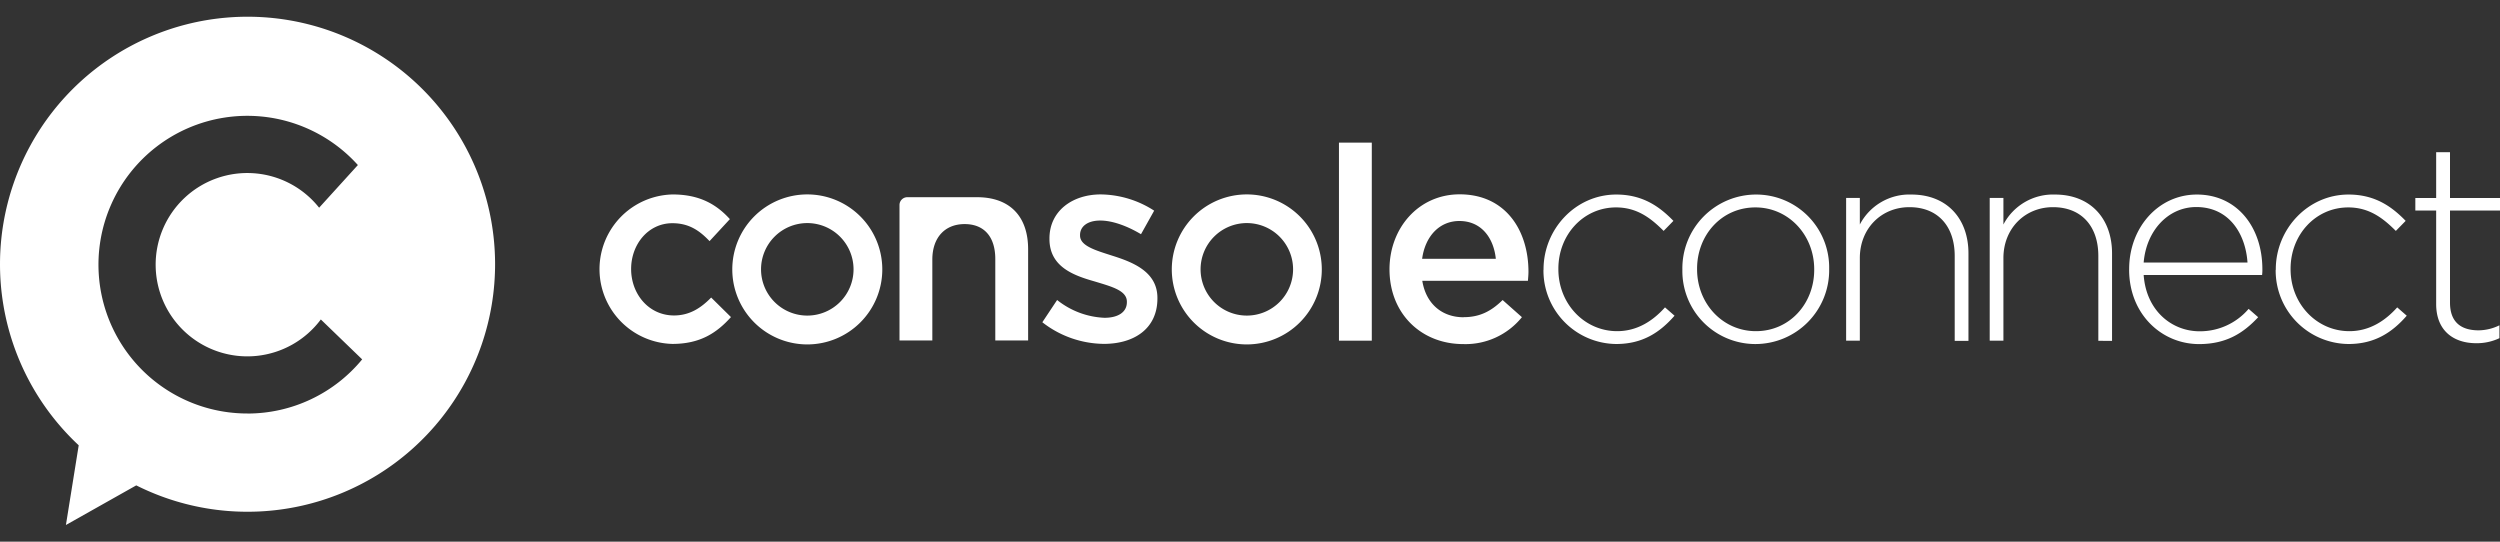
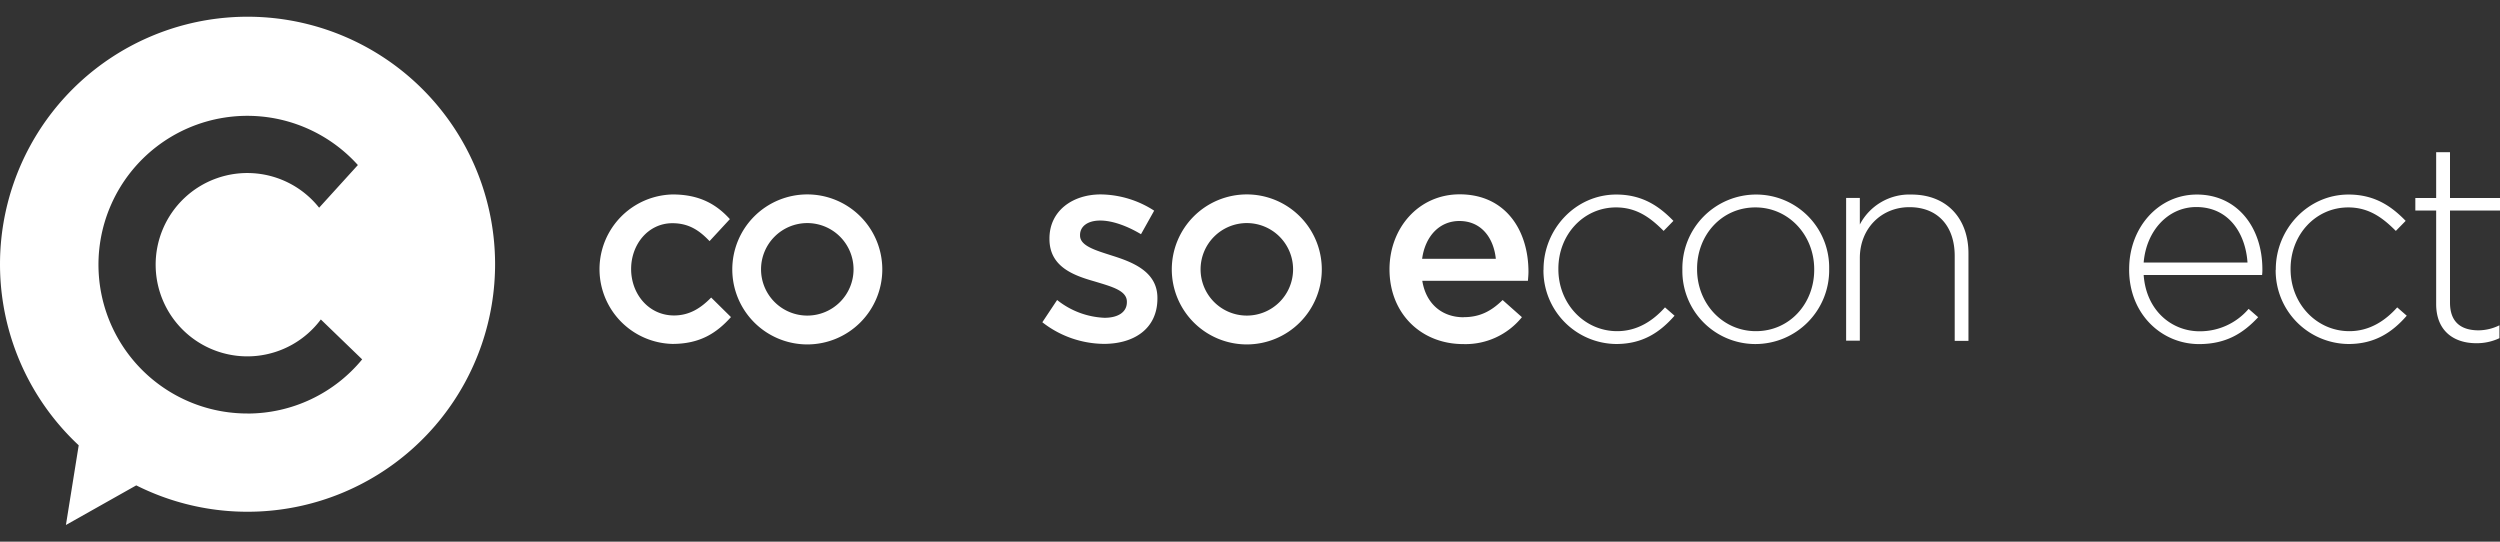
<svg xmlns="http://www.w3.org/2000/svg" viewBox="0 0 600 130">
  <rect x="0" y="0" width="600" height="130" fill="#333333" stroke="none" />
  <defs>
    <style>.cls-1{fill:#ffffff;}</style>
  </defs>
  <g id="White">
    <path class="cls-1" d="M59.37,99.24A35.72,35.72,0,1,1,85.89,39.61l-9.3,10.24A22,22,0,1,0,77,76.67l9.92,9.58a35.65,35.65,0,0,1-27.55,13M118.82,63a59.41,59.41,0,1,0-99.93,43.87L15.82,126l16.88-9.51A59.43,59.43,0,0,0,118.82,63" />
    <path class="cls-1" d="M370.45,64.76v-.13c0-9.61,7.65-17.94,17.46-17.94,6.45,0,10.48,3,13.71,6.32l-2.35,2.41c-3-3-6.32-5.64-11.42-5.64-7.8,0-13.84,6.52-13.84,14.71v.14c0,8.26,6.24,14.85,14.11,14.85,4.83,0,8.6-2.49,11.48-5.71l2.29,2c-3.5,4-7.66,6.79-14,6.79a17.63,17.63,0,0,1-17.46-17.81" />
    <path class="cls-1" d="M435.41,64.76v-.13c0-8.26-6.18-14.85-14.11-14.85-8.13,0-14,6.65-14,14.71v.14c0,8.26,6.18,14.85,14.11,14.85,8.13,0,14-6.65,14-14.72m-31.64,0v-.13a17.7,17.7,0,0,1,17.67-17.94A17.52,17.52,0,0,1,439,64.49v.14A17.71,17.71,0,0,1,421.3,82.57a17.52,17.52,0,0,1-17.53-17.81" />
    <path class="cls-1" d="M443.07,47.5h3.29v6.38a13.41,13.41,0,0,1,12.36-7.19c8.67,0,13.71,5.91,13.71,14.11v21h-3.3V61.41c0-7.06-4-11.69-10.88-11.69-6.72,0-11.89,5.1-11.89,12.22V81.76h-3.29Z" />
-     <path class="cls-1" d="M477.53,47.5h3.29v6.38a13.43,13.43,0,0,1,12.36-7.19c8.67,0,13.71,5.91,13.71,14.11v21H503.6V61.41c0-7.06-4-11.69-10.89-11.69-6.71,0-11.89,5.1-11.89,12.22V81.76h-3.29Z" />
    <path class="cls-1" d="M539.4,63c-.47-6.92-4.43-13.31-12.29-13.31-6.79,0-12,5.71-12.63,13.31ZM511,64.7v-.14c0-9.94,7-17.87,16.25-17.87,9.61,0,15.72,7.79,15.72,17.94A9.58,9.58,0,0,1,542.9,66H514.48c.6,8.54,6.72,13.51,13.44,13.51a15.36,15.36,0,0,0,11.75-5.38l2.29,2c-3.5,3.76-7.6,6.45-14.18,6.45-9,0-16.79-7.19-16.79-17.87" />
    <path class="cls-1" d="M546.19,64.76v-.13c0-9.61,7.66-17.94,17.46-17.94,6.45,0,10.49,3,13.71,6.32L575,55.42c-3-3-6.32-5.64-11.42-5.64-7.8,0-13.84,6.52-13.84,14.71v.14c0,8.26,6.24,14.85,14.11,14.85,4.83,0,8.6-2.49,11.48-5.71l2.29,2c-3.49,4-7.66,6.79-14,6.79a17.63,17.63,0,0,1-17.46-17.81" />
    <path class="cls-1" d="M584.68,73V50.52h-5v-3h5v-11H588v11h12v3H588v22.1c0,4.91,2.89,6.66,6.86,6.66a11.46,11.46,0,0,0,5-1.21v3.09a12.62,12.62,0,0,1-5.57,1.21c-5.31,0-9.61-2.89-9.61-9.41" />
    <path class="cls-1" d="M161.37,82.54a17.94,17.94,0,0,1,.06-35.87c6.51,0,10.55,2.41,13.74,5.92l-4.88,5.28c-2.41-2.54-4.95-4.3-8.92-4.3-5.73,0-9.9,5-9.9,11s4.23,11.14,10.29,11.14c3.71,0,6.44-1.76,8.92-4.3l4.75,4.69c-3.39,3.77-7.36,6.44-14.06,6.44" />
-     <path class="cls-1" d="M223.76,81.71h-7.88V49.13a1.88,1.88,0,0,1,1.81-1.8H234.5c7.75,0,12.25,4.49,12.25,12.5V81.71h-7.88V62.17c0-5.34-2.67-8.39-7.36-8.39s-7.75,3.19-7.75,8.52Z" />
-     <rect class="cls-1" x="321.35" y="34.23" width="7.88" height="47.53" />
    <path class="cls-1" d="M359,62.12c-.53-5.1-3.53-9.08-8.75-9.08-4.83,0-8.22,3.72-8.94,9.08Zm-7.71,14c3.86,0,6.6-1.43,9.34-4.11l4.63,4.11a17.4,17.4,0,0,1-14.1,6.46c-10,0-17.68-7.24-17.68-17.94,0-9.93,7-18,16.84-18,11,0,16.51,8.62,16.51,18.6,0,.72-.07,1.37-.13,2.16H341.35c.91,5.61,4.82,8.74,9.91,8.74" />
    <path class="cls-1" d="M264.87,82.53a24.33,24.33,0,0,1-14.71-5.19L253.71,72a19.47,19.47,0,0,0,11.36,4.27c3.41,0,5.38-1.45,5.38-3.74v-.13c0-2.69-3.68-3.62-7.75-4.86-5.12-1.45-10.83-3.55-10.83-10.18v-.13c0-6.56,5.45-10.57,12.34-10.57A24.05,24.05,0,0,1,277,50.56l-3.16,5.65c-3.34-2-6.89-3.28-9.78-3.28-3.08,0-4.85,1.44-4.85,3.47v.13c0,2.5,3.74,3.55,7.81,4.86,5,1.58,10.76,3.88,10.76,10.11v.13c0,7.29-5.64,10.9-12.86,10.9" />
    <path class="cls-1" d="M193.75,75.74a11.1,11.1,0,1,1,11.1-11.1,11.1,11.1,0,0,1-11.1,11.1m0-29.08a18,18,0,1,0,18,18,18,18,0,0,0-18-18" />
    <path class="cls-1" d="M299.23,75.74a11.1,11.1,0,1,1,11.11-11.1,11.1,11.1,0,0,1-11.11,11.1m0-29.08a18,18,0,1,0,18,18,18,18,0,0,0-18-18" />
  </g>
</svg>